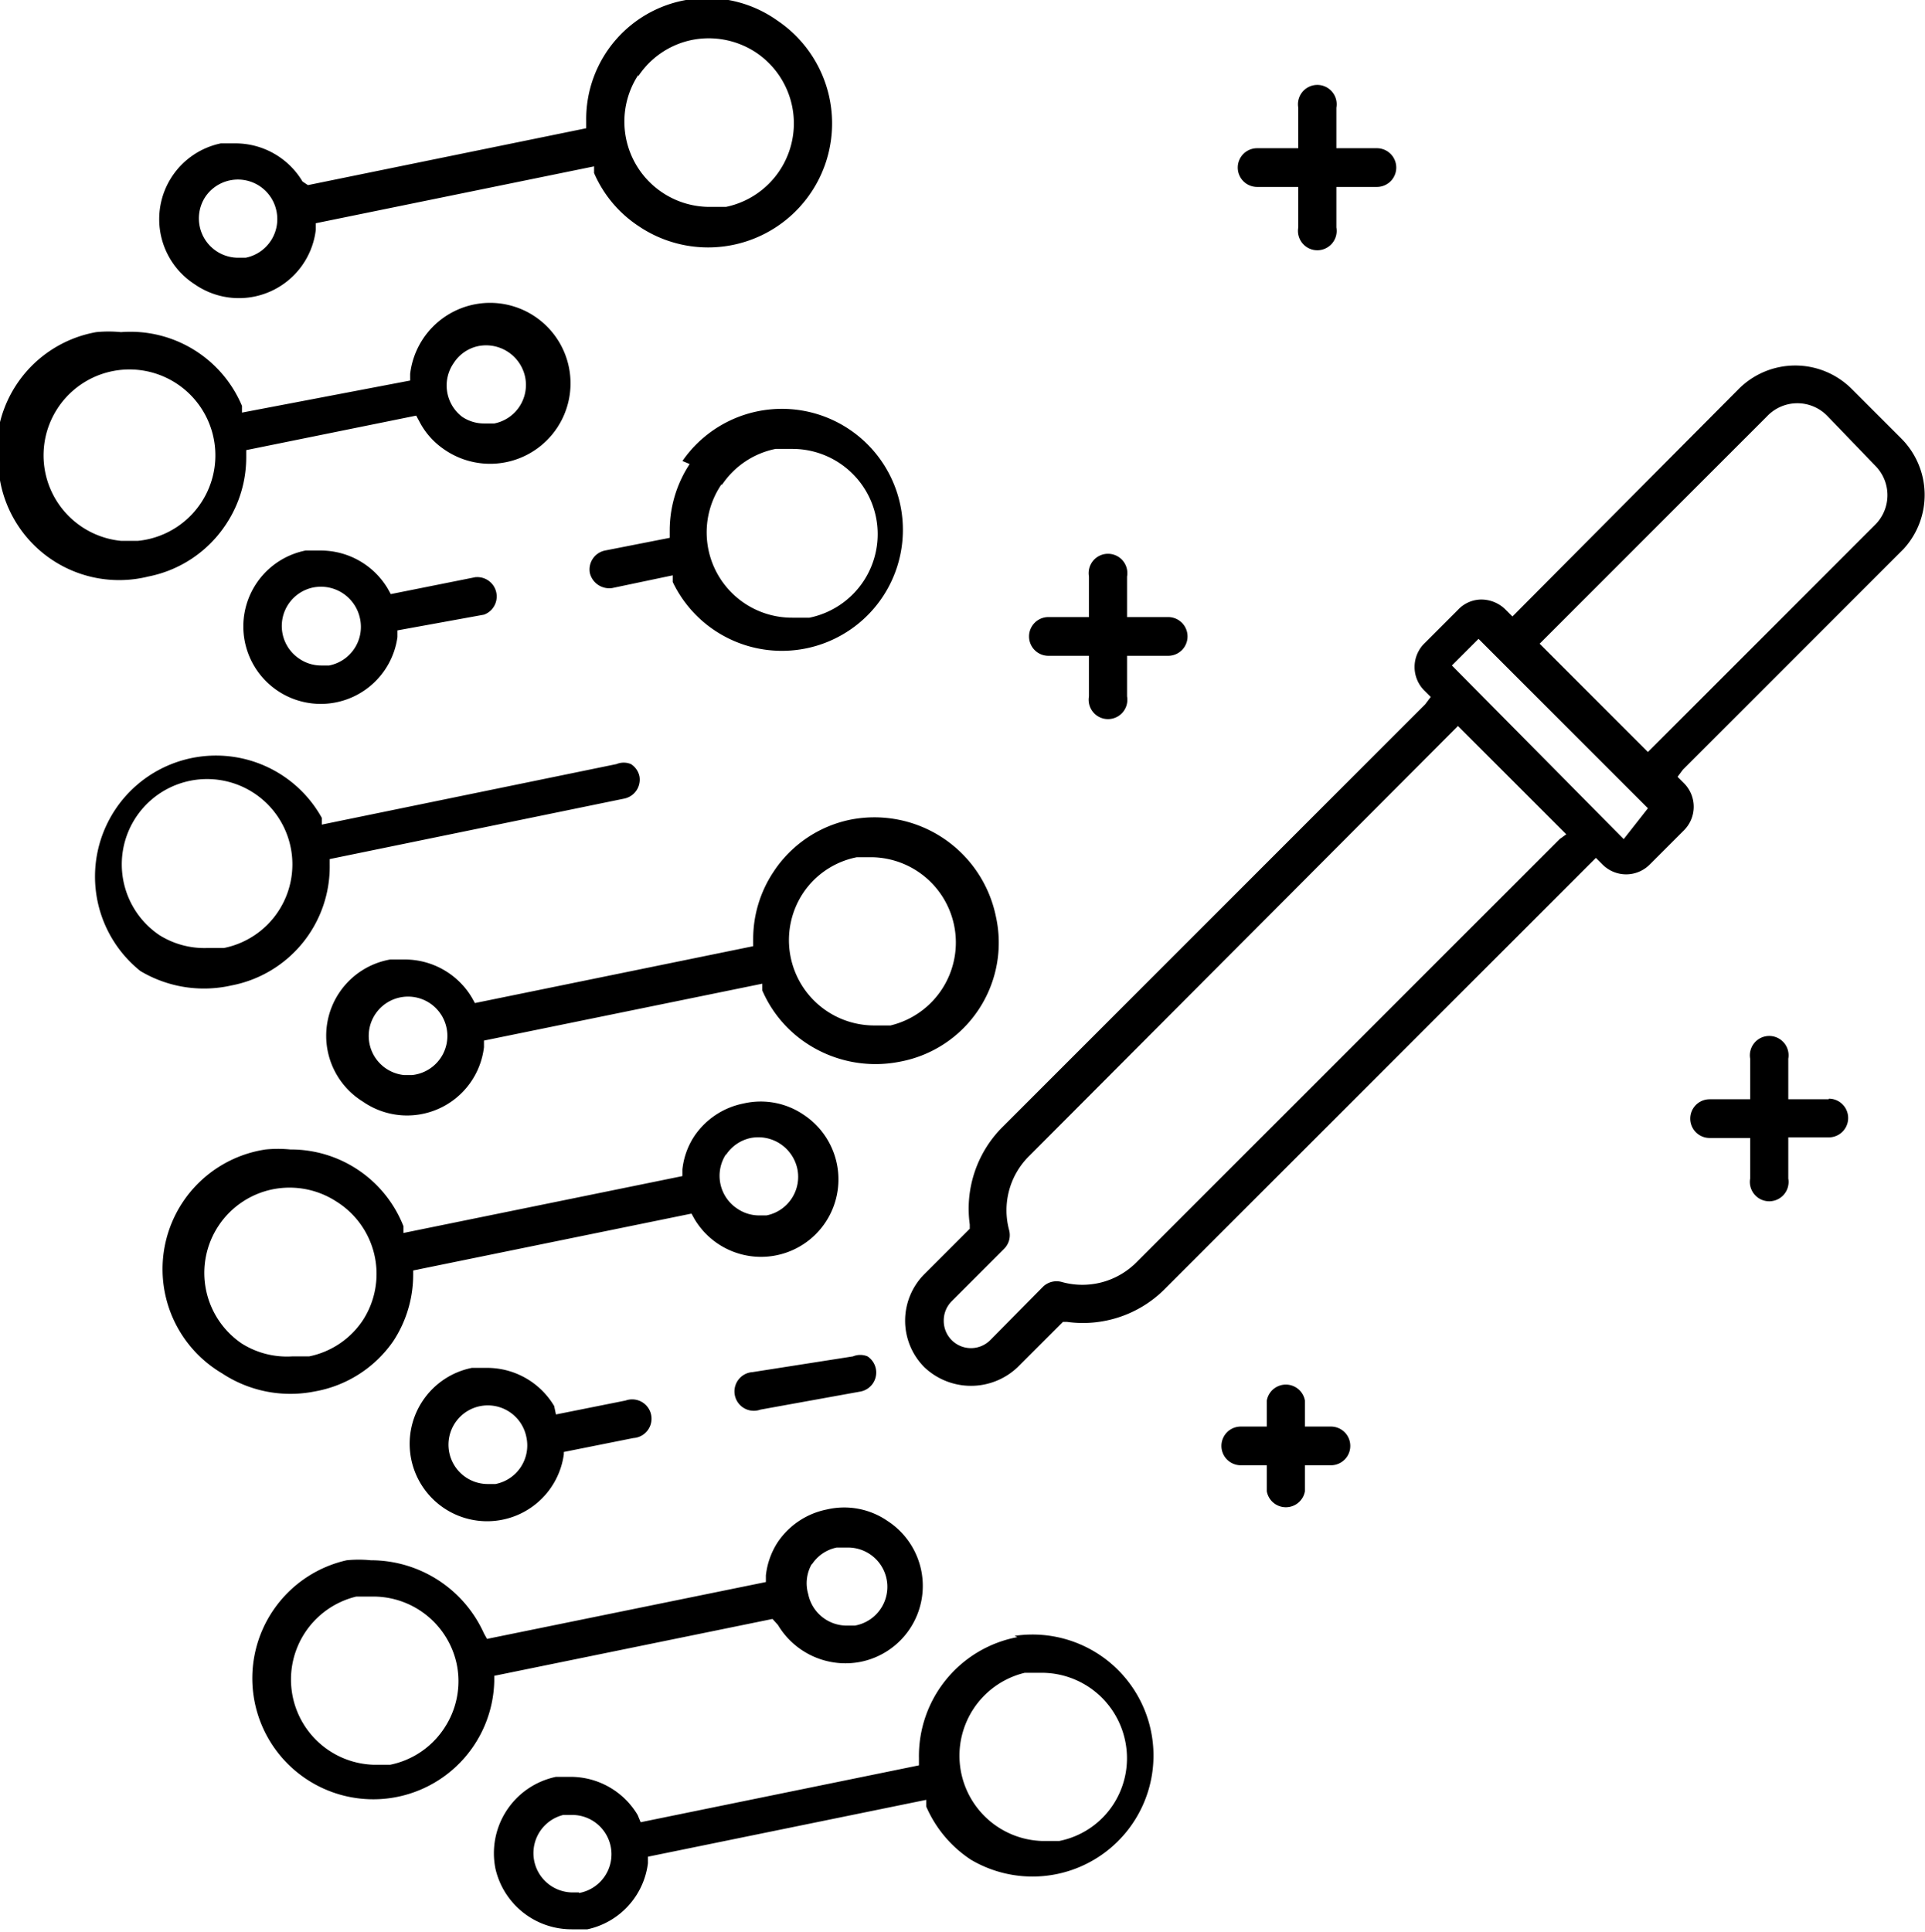
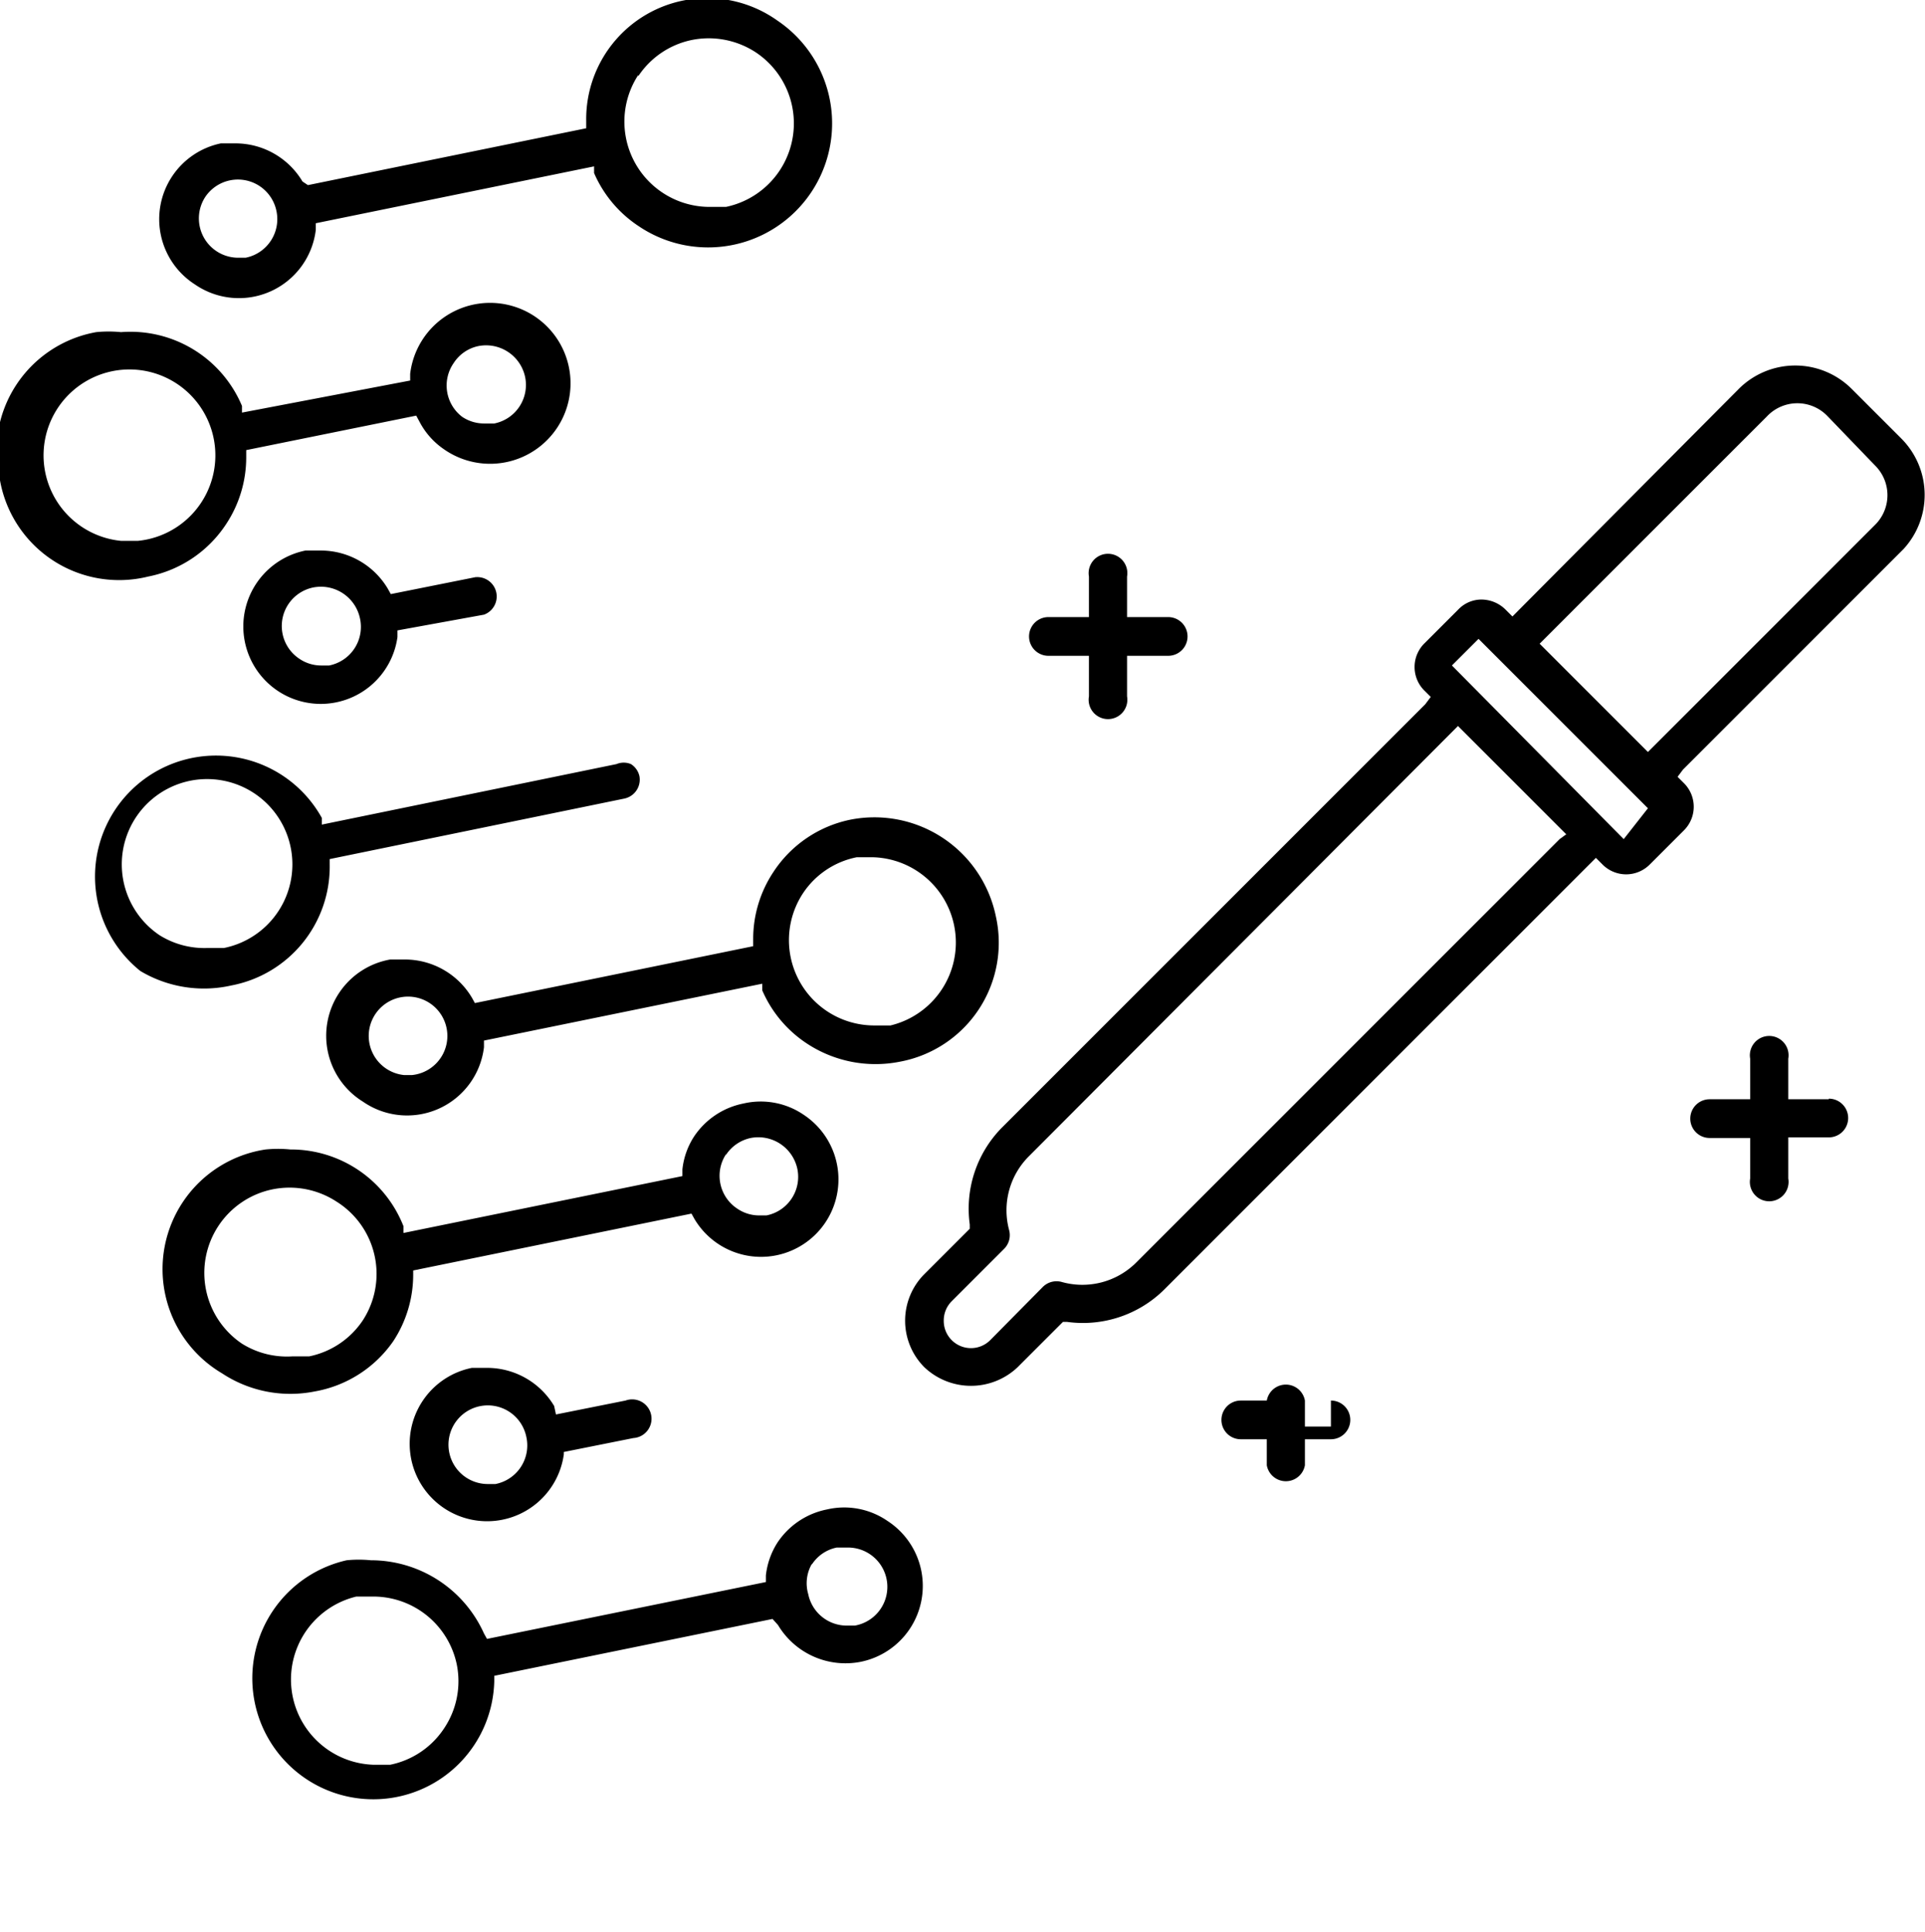
<svg xmlns="http://www.w3.org/2000/svg" viewBox="0 0 31.82 31.93">
  <title>mission_icon02</title>
  <g id="Layer_2" data-name="Layer 2">
    <g id="Layer_1-2" data-name="Layer 1">
      <path d="M3.22,4.7a1.28,1.28,0,0,0,2-.9V3.69l4.6-.94,0,.11a2,2,0,0,0,.74.88A2,2,0,1,0,12.85.34,2,2,0,0,0,9.69,2v.12l-4.6.94L5,3a1.29,1.29,0,0,0-1.1-.63l-.25,0A1.28,1.28,0,0,0,3.22,4.7Zm7.33-3.44h0a1.4,1.4,0,0,1,.89-.6A1.42,1.42,0,0,1,12.5.87,1.41,1.41,0,0,1,12,3.42l-.28,0a1.41,1.41,0,0,1-1.17-2.18Zm-7.16,2a.65.65,0,0,1,1.18.23.65.65,0,0,1-.51.77H3.93a.65.65,0,0,1-.54-1Z" />
      <path d="M3.74,8.66a2,2,0,0,0,.33-1.1V7.44l2.81-.57L6.95,7a1.25,1.25,0,0,0,.38.42,1.33,1.33,0,1,0-.55-1.24v.11L4,6.82l0-.11A2,2,0,0,0,2,5.49a2.06,2.06,0,0,0-.41,0A2,2,0,0,0,0,7.94,2,2,0,0,0,2.45,9.53,2,2,0,0,0,3.74,8.66ZM7.5,6a.64.64,0,0,1,.41-.28.66.66,0,0,1,.77.51.65.65,0,0,1-.51.77H8a.65.65,0,0,1-.36-.11A.65.65,0,0,1,7.5,6ZM2,8.94a1.42,1.42,0,1,1,.28,0Z" />
-       <path d="M11.4,7.67a2,2,0,0,0-.33,1.1v.12L10,9.1a.32.32,0,0,0-.25.37.33.33,0,0,0,.37.25l1-.21,0,.11a2,2,0,1,0,.16-2Zm.53.35a1.4,1.4,0,0,1,.89-.6l.28,0a1.41,1.41,0,0,1,1.38,1.13h0a1.41,1.41,0,0,1-1.1,1.66l-.28,0A1.41,1.41,0,0,1,11.93,8Z" />
      <path d="M7.86,9.54l-1.4.28-.05-.09A1.29,1.29,0,0,0,5.3,9.1l-.25,0a1.28,1.28,0,1,0,1.52,1.43v-.11L8,10.16a.32.32,0,0,0-.13-.62ZM5.44,11H5.31a.64.64,0,0,1-.36-.11.65.65,0,0,1,.23-1.18.66.66,0,0,1,.77.51A.65.65,0,0,1,5.44,11Z" />
      <path d="M3.82,16.29a2,2,0,0,0,1.63-2V14.2l4.87-1a.32.32,0,0,0,.25-.37.32.32,0,0,0-.14-.2.31.31,0,0,0-.24,0l-4.87,1,0-.11a2,2,0,1,0-3,2.53A2.05,2.05,0,0,0,3.82,16.29Zm-1.18-.83a1.41,1.41,0,1,1,1.06.21l-.28,0A1.4,1.4,0,0,1,2.64,15.46Z" />
      <path d="M12.78,14.42a2,2,0,0,0-.33,1.1v.12l-4.6.94-.05-.09a1.29,1.29,0,0,0-1.1-.63l-.25,0A1.28,1.28,0,0,0,6,18.21a1.28,1.28,0,0,0,2-.9V17.2l4.6-.94,0,.11a2,2,0,0,0,.74.88,2.06,2.06,0,0,0,1.53.3,2,2,0,0,0,1.59-2.41,2.05,2.05,0,0,0-2.41-1.59A2,2,0,0,0,12.78,14.42Zm-6,3.35H6.68a.65.65,0,1,1,.13,0Zm6.49-3a1.39,1.39,0,0,1,.89-.6l.28,0a1.41,1.41,0,0,1,.28,2.78l-.28,0a1.41,1.41,0,0,1-1.17-2.18Z" />
      <path d="M6.5,22.17a2,2,0,0,0,.33-1.1V21l4.6-.94.05.09a1.28,1.28,0,1,0,1.81-1.72,1.26,1.26,0,0,0-1-.19,1.28,1.28,0,0,0-.82.55,1.24,1.24,0,0,0-.19.54v.11l-4.61.94,0-.11A2,2,0,0,0,4.8,19a2.06,2.06,0,0,0-.41,0,2,2,0,0,0-.72,3.7A2.05,2.05,0,0,0,5.2,23,2,2,0,0,0,6.5,22.17ZM12,19.09h0a.65.65,0,0,1,.41-.28.66.66,0,0,1,.77.51.65.65,0,0,1-.51.77h-.13a.64.64,0,0,1-.35-.11.65.65,0,0,1-.19-.9ZM6,21.82a1.4,1.4,0,0,1-.89.6l-.28,0A1.4,1.4,0,0,1,4,22.21H4a1.41,1.41,0,0,1,.5-2.55,1.42,1.42,0,0,1,1.06.2A1.41,1.41,0,0,1,6,21.82Z" />
-       <path d="M12.44,22.68a.32.32,0,1,0,.13.62L14.23,23a.32.32,0,0,0,.11-.58.31.31,0,0,0-.24,0Z" />
      <path d="M9.16,23.24a1.29,1.29,0,0,0-1.11-.63l-.25,0a1.28,1.28,0,1,0,1.52,1.43V24l1.15-.23a.32.32,0,1,0-.13-.62l-1.15.23Zm-1,1.29H8.06a.65.65,0,1,1,.64-.78A.65.65,0,0,1,8.19,24.53Z" />
      <path d="M12.86,26.86a1.3,1.3,0,0,0,1.36.61,1.28,1.28,0,0,0,.45-2.33,1.26,1.26,0,0,0-1-.19,1.28,1.28,0,0,0-.82.55,1.26,1.26,0,0,0-.19.54v.11l-4.61.94L8,27a2.05,2.05,0,0,0-1.87-1.21,2,2,0,0,0-.4,0,2,2,0,1,0,2.44,2V27.7l4.6-.94Zm.56-1a.64.64,0,0,1,.41-.28H14a.65.65,0,0,1,.13,1.29H14a.65.65,0,0,1-.64-.52A.64.64,0,0,1,13.42,25.85ZM7.34,28.57a1.4,1.4,0,0,1-.89.6l-.28,0a1.41,1.41,0,0,1-.28-2.78l.28,0a1.41,1.41,0,0,1,1.38,1.12A1.4,1.4,0,0,1,7.34,28.57Z" />
-       <path d="M16.82,27.06a2,2,0,0,0-1.63,2v.12l-4.6.94L10.54,30a1.29,1.29,0,0,0-1.1-.63l-.25,0a1.29,1.29,0,0,0-1,1.52,1.29,1.29,0,0,0,1.26,1l.26,0a1.28,1.28,0,0,0,1-1.09v-.11l4.6-.94,0,.11a2,2,0,0,0,.74.88,2,2,0,1,0,.72-3.7ZM9.57,31.28H9.44A.65.65,0,0,1,9.31,30h.13a.65.65,0,0,1,.13,1.29Zm8.83-1.45a1.39,1.39,0,0,1-.89.6l-.29,0a1.41,1.41,0,0,1-.28-2.78l.28,0a1.41,1.41,0,0,1,1.38,1.13A1.4,1.4,0,0,1,18.4,29.83Z" />
      <path d="M31.43,7.25l-.82-.82a1.32,1.32,0,0,0-1.87,0L25,10.19l-.11-.11a.57.57,0,0,0-.4-.17.53.53,0,0,0-.38.16l-.57.57a.55.55,0,0,0,0,.77l.11.11-.09.12-7,7a1.91,1.91,0,0,0-.53,1.6v.07l-.75.75a1.09,1.09,0,0,0,0,1.54,1.12,1.12,0,0,0,1.54,0l.75-.75h.07a1.91,1.91,0,0,0,1.6-.53l7.14-7.14.11.11a.55.55,0,0,0,.78,0l.57-.57a.55.55,0,0,0,0-.77l-.11-.11.09-.12,3.65-3.65A1.32,1.32,0,0,0,31.43,7.25Zm-5.65,6.62-7,7a1.26,1.26,0,0,1-1.23.32.32.32,0,0,0-.31.08l-.87.88a.45.45,0,0,1-.77-.32.45.45,0,0,1,.13-.32l.87-.87a.32.32,0,0,0,.08-.31A1.26,1.26,0,0,1,17,19.12L24.1,12l1.79,1.79Zm1.06,0L24,11l.44-.44,2.8,2.8ZM31,8.67l-3.76,3.76-1.79-1.79,3.76-3.76a.69.69,0,0,1,1,0L31,7.7A.69.69,0,0,1,31,8.67Z" />
      <path d="M17.34,10.84H18v.67a.32.32,0,1,0,.63,0v-.67h.68a.32.32,0,0,0,0-.64h-.68V9.53a.32.32,0,1,0-.63,0v.67h-.67a.32.32,0,0,0,0,.64Z" />
-       <path d="M20.78,3.09h.68v.67a.32.32,0,1,0,.63,0V3.09h.67a.32.32,0,0,0,0-.64h-.67V1.78a.32.32,0,1,0-.63,0v.67h-.68a.32.32,0,0,0,0,.64Z" />
      <path d="M30.23,18.17h-.67v-.67a.32.32,0,1,0-.63,0v.67h-.67a.32.32,0,0,0,0,.64h.67v.67a.32.32,0,1,0,.63,0V18.8h.67a.32.32,0,0,0,0-.64Z" />
-       <path d="M22,23.58h-.43v-.43a.32.32,0,0,0-.63,0v.43h-.43a.32.32,0,0,0,0,.64h.43v.43a.32.32,0,0,0,.63,0v-.43H22a.32.32,0,0,0,0-.64Z" />
+       <path d="M22,23.58h-.43v-.43a.32.32,0,0,0-.63,0h-.43a.32.32,0,0,0,0,.64h.43v.43a.32.32,0,0,0,.63,0v-.43H22a.32.32,0,0,0,0-.64Z" />
    </g>
  </g>
</svg>